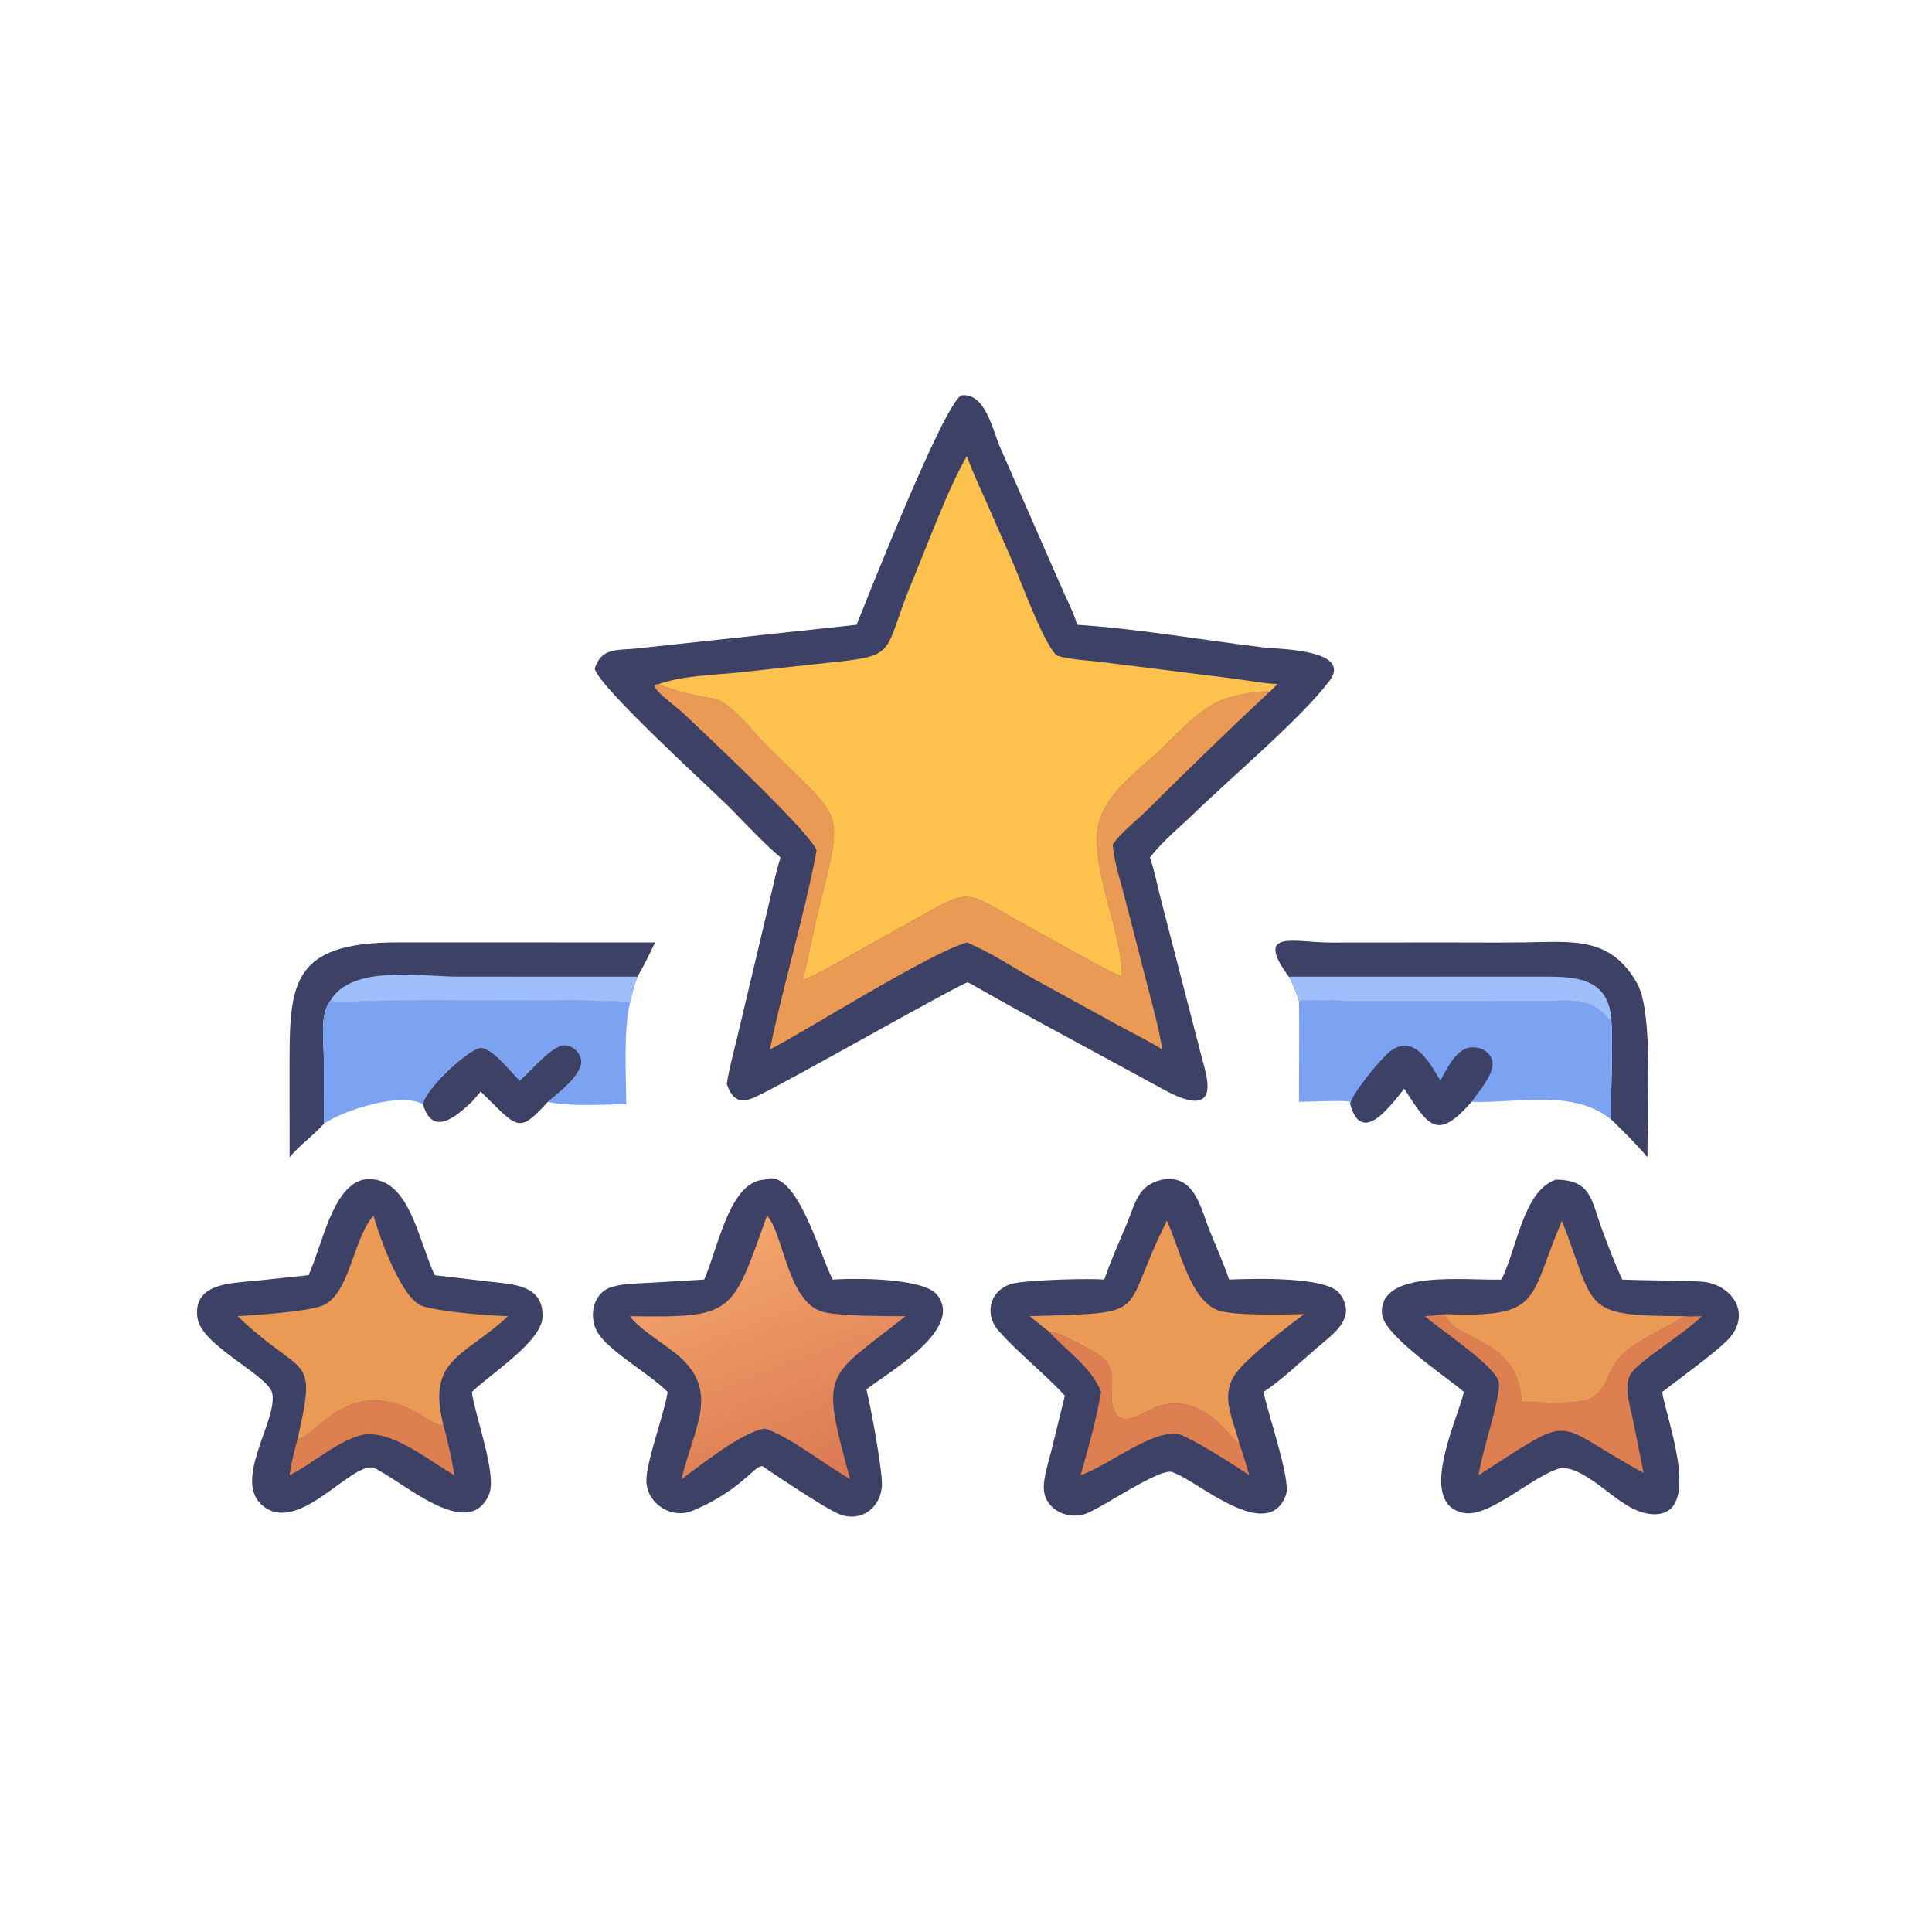
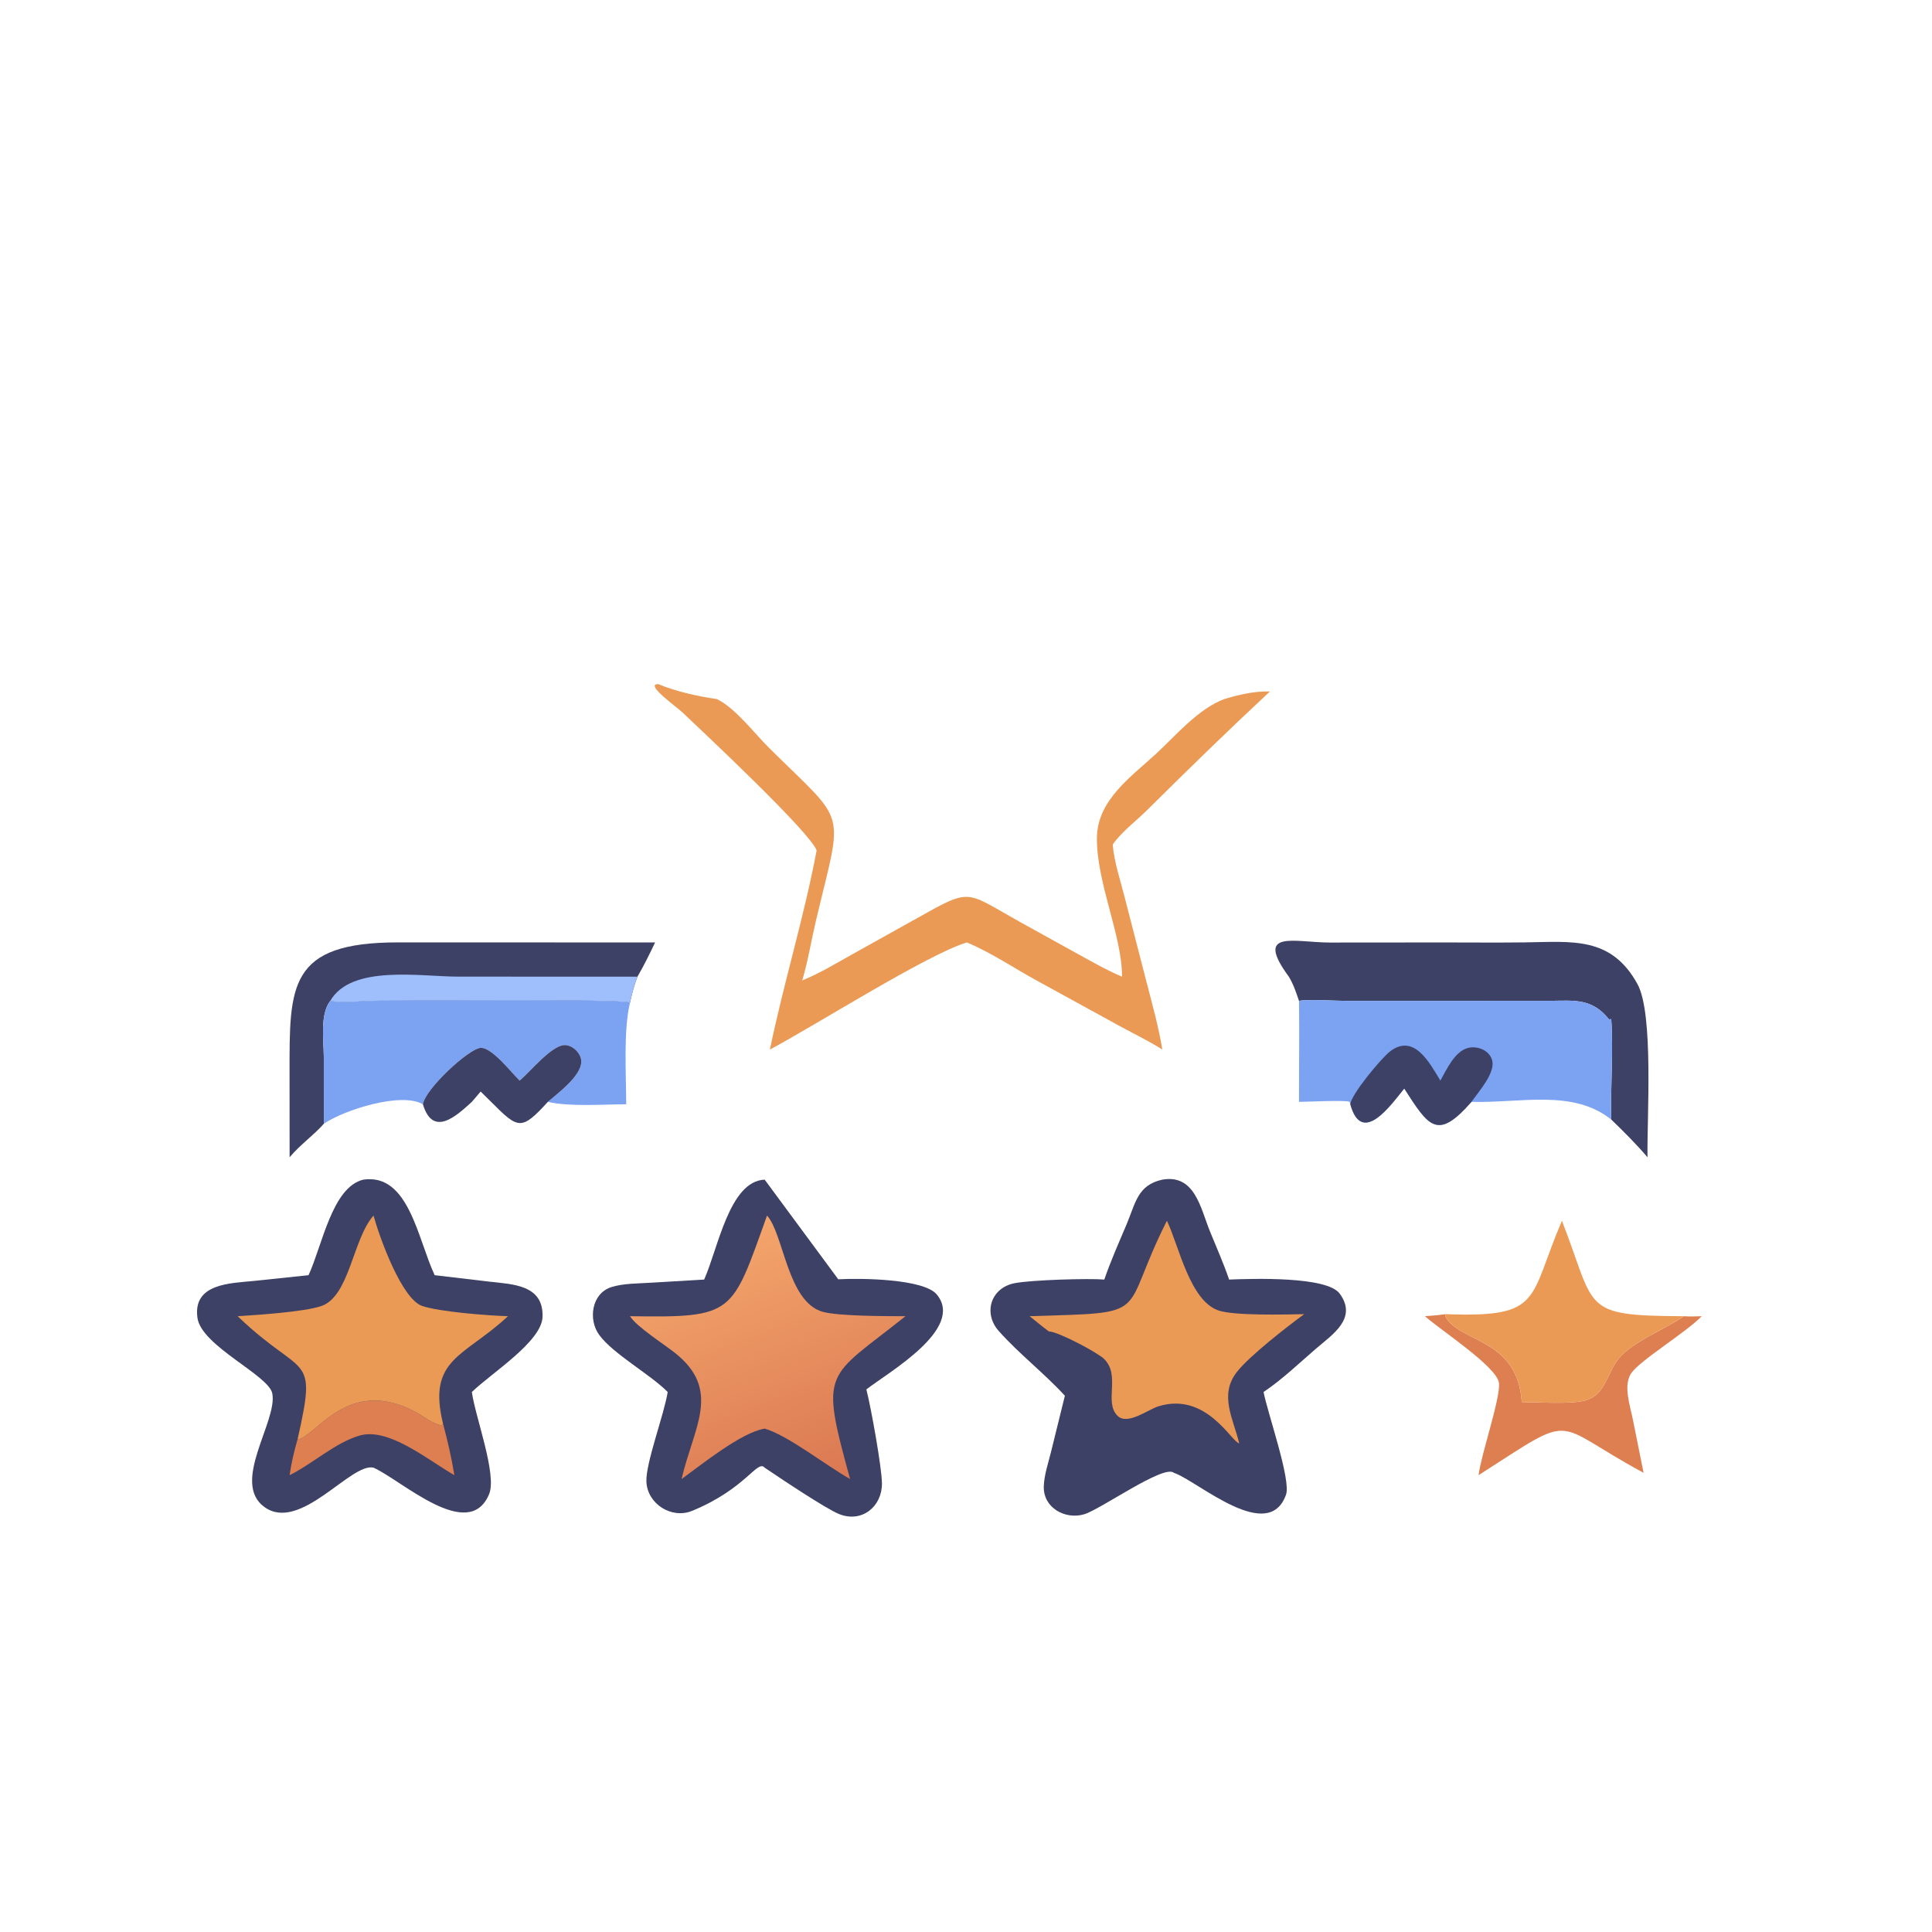
<svg xmlns="http://www.w3.org/2000/svg" width="512" height="512">
  <path fill="#3D4166" d="M76.747 306.685L76.734 284.288C76.725 261.306 76.378 249.724 105.463 249.745L173.603 249.759C172.157 252.815 170.643 255.908 168.934 258.826C168.079 261.004 167.453 263.435 166.954 265.721C164.439 264.665 108.334 265.229 100.306 265.209C97.296 265.201 89.935 265.889 87.514 265.247C84.719 268.878 85.803 275.862 85.809 280.114L85.821 297.81C83.123 300.873 79.675 303.222 76.747 306.685Z" />
  <path fill="#9FBEFC" d="M87.514 265.247C93.115 255.55 111.383 258.818 121.455 258.817L168.934 258.826C168.079 261.004 167.453 263.435 166.954 265.721C164.439 264.665 108.334 265.229 100.306 265.209C97.296 265.201 89.935 265.889 87.514 265.247Z" />
  <path fill="#3D4166" d="M341.549 258.826C332.294 246.214 343.004 249.747 352.315 249.783L382.582 249.759C389.794 249.759 397.015 249.832 404.226 249.74C416.619 249.583 426.96 248.08 433.941 260.78C438.302 268.714 436.432 296.316 436.608 306.685C433.583 303.152 430.34 299.917 426.998 296.687C426.769 287.959 427.582 278.637 426.998 270.052C426.816 270.116 426.586 270.114 426.393 270.133C421.945 264.493 417.108 265.167 410.84 265.232L356.9 265.247C354.146 265.245 346.43 264.754 344.248 265.247C343.516 263.073 342.754 260.788 341.549 258.826Z" />
-   <path fill="#9FBEFC" d="M341.549 258.826L408.286 258.815C416.489 258.811 426.207 258.609 426.998 270.052C426.816 270.116 426.586 270.114 426.393 270.133C421.945 264.493 417.108 265.167 410.84 265.232L356.9 265.247C354.146 265.245 346.43 264.754 344.248 265.247C343.516 263.073 342.754 260.788 341.549 258.826Z" />
  <path fill="#7CA2F2" d="M85.821 297.81L85.809 280.114C85.803 275.862 84.719 268.878 87.514 265.247C89.935 265.889 97.296 265.201 100.306 265.209C108.334 265.229 164.439 264.665 166.954 265.721C165.183 273.161 165.941 284.701 165.952 292.645C160.026 292.661 150.799 293.334 145.192 292.002C138.114 299.741 137.36 299.231 130.147 292.002C128.464 292.431 126.72 292.478 125.047 292.002C120.828 295.873 114.709 301.419 112.071 292.645C106.441 289.341 91.417 294.02 85.821 297.81ZM137.72 286.369C135.526 284.289 130.39 277.521 127.361 277.695C124.299 277.871 112.742 288.488 112.071 292.645C114.709 301.419 120.828 295.873 125.047 292.002C126.72 292.478 128.464 292.431 130.147 292.002C137.36 299.231 138.114 299.741 145.192 292.002C147.966 289.603 153.834 285.284 154.046 281.508C154.171 279.286 151.842 276.927 149.63 276.955C146.207 276.997 140.507 284.004 137.72 286.369Z" />
  <path fill="#3D4166" d="M137.72 286.369C140.507 284.004 146.207 276.997 149.63 276.955C151.842 276.927 154.171 279.286 154.046 281.508C153.834 285.284 147.966 289.603 145.192 292.002C138.114 299.741 137.36 299.231 130.147 292.002C128.464 292.431 126.72 292.478 125.047 292.002C120.828 295.873 114.709 301.419 112.071 292.645C112.742 288.488 124.299 277.871 127.361 277.695C130.39 277.521 135.526 284.289 137.72 286.369ZM127.379 289.27L125.047 292.002C126.72 292.478 128.464 292.431 130.147 292.002L127.379 289.27Z" />
  <path fill="#7CA2F2" d="M344.248 265.247C346.43 264.754 354.146 265.245 356.9 265.247L410.84 265.232C417.108 265.167 421.945 264.493 426.393 270.133C426.586 270.114 426.816 270.116 426.998 270.052C427.582 278.637 426.769 287.959 426.998 296.687C416.76 288.55 403.002 292.382 389.96 292.002C380.895 302.322 378.683 298.63 372.141 288.472C368.652 292.758 360.908 303.83 357.847 292.645L357.645 291.978C356.171 291.489 346.695 291.995 344.248 292.002C344.235 283.086 344.376 274.16 344.248 265.247Z" />
  <path fill="#3D4166" d="M357.847 292.645C358.075 289.993 366.153 280.304 368.447 278.581C374.766 273.834 378.828 281.624 381.715 286.369C383.348 283.464 385.49 278.674 388.973 277.732C391.558 277.033 394.936 278.409 395.488 281.234C396.138 284.562 391.797 289.363 389.96 292.002C380.895 302.322 378.683 298.63 372.141 288.472C368.652 292.758 360.908 303.83 357.847 292.645Z" />
-   <path fill="#3D4166" d="M412.33 312.62C421.761 312.727 421.657 317.973 424.451 325.535C426.14 330.106 427.859 334.684 429.934 339.097C436.855 339.395 443.803 339.267 450.722 339.641C458.257 340.048 464.134 347.262 458.699 354.173C456.209 357.34 444.406 365.836 440.494 368.894C441.476 375.817 451.95 402.632 437.419 401.234C429.052 400.428 422.172 389.529 413.929 388.95C406.379 390.753 394.796 402.409 387.752 400.92C375.439 398.316 386.199 376.39 387.951 368.894C383.296 364.82 366.624 353.914 366.233 348.129C365.436 336.324 388.499 339.414 397.902 339.097C402.075 330.801 403.649 315.539 412.33 312.62Z" />
  <path fill="#DE7F51" d="M377.619 348.806C379.489 348.692 381.334 348.497 383.192 348.266L382.966 348.75C386.605 355.902 402.139 354.426 403.288 371.562C407.54 371.581 416.308 372.185 420.126 371.129C425.564 369.626 425.843 363.813 428.972 360.035C432.778 355.439 441.309 352.265 446.264 348.806C447.835 348.938 449.413 348.851 450.986 348.806C446.593 353.277 434.636 360.49 432.289 363.924C430.091 367.142 432.031 372.67 432.707 376.105L435.566 390.311C410.467 376.765 418.39 373.957 391.834 390.938C392.556 385.272 397.613 370.721 397.252 366.574C396.879 362.305 381.752 352.5 377.619 348.806Z" />
  <path fill="#EB9A55" d="M413.929 323.51C423.123 347.102 418.72 348.679 446.264 348.806C441.309 352.265 432.778 355.439 428.972 360.035C425.843 363.813 425.564 369.626 420.126 371.129C416.308 372.185 407.54 371.581 403.288 371.562C402.139 354.426 386.605 355.902 382.966 348.75L383.192 348.266C408.944 349.218 404.974 344.437 413.929 323.51Z" />
  <path fill="#3D4166" d="M96.279 312.62C108.339 310.863 110.683 328.36 115.197 337.939L129.64 339.642C135.825 340.356 144.075 340.433 143.778 348.993C143.551 355.552 130.291 363.828 125.047 368.894C125.896 375.3 131.785 390.791 129.617 395.972C124.196 408.931 106.401 392.241 98.987 388.95C93.053 387.502 79.575 406.205 70.104 399.398C61.07 392.905 73.641 376.619 72.155 369.26C71.182 364.438 53.372 356.69 52.328 349.258C51.039 340.084 61.126 340.088 67.221 339.466L81.768 337.939C85.425 330.014 88.006 314.604 96.279 312.62Z" />
  <path fill="#DE7F51" d="M78.851 381.466C83.836 380.802 92.144 364.494 110.242 374.254C112.111 375.262 114.994 377.55 117.064 377.716L117.414 377.312C118.615 381.818 119.67 386.333 120.415 390.938C113.653 387.093 103.092 378.237 95.39 380.413C88.952 382.232 82.807 387.941 76.747 390.938C77.206 387.697 77.941 384.607 78.851 381.466Z" />
  <path fill="#EB9A55" d="M98.987 322.139C100.629 328.081 106.468 344.247 111.882 346.091C116.521 347.67 129.342 348.643 134.618 348.806C123.07 359.608 113.164 359.968 117.414 377.312L117.064 377.716C114.994 377.55 112.111 375.262 110.242 374.254C92.144 364.494 83.836 380.802 78.851 381.466C84.16 358.02 80.577 365.569 63.327 349.14L62.98 348.806C68.341 348.474 80.4 347.673 85.043 346.156C92.656 343.668 93.436 328.39 98.987 322.139Z" />
-   <path fill="#3D4166" d="M202.646 312.62C210.986 309.042 217.274 332.745 220.687 339.097L222.15 339.025C228.19 338.686 244.81 338.903 248.243 343.035C255.801 352.132 235.358 363.714 229.596 368.211C230.823 372.963 233.707 388.998 233.726 393.162C233.754 399.208 228.448 403.668 222.382 401.246C218.809 399.819 206.433 391.515 202.646 388.95C200.688 386.709 197.712 394.528 183.398 400.399C178.025 402.603 171.575 398.609 171.304 392.682C171.081 387.803 175.967 374.965 176.948 368.894C172.188 364.109 162.573 358.876 158.82 353.802C155.824 349.75 156.746 342.748 162.041 341.09C165.239 340.088 168.966 340.158 172.294 339.945L186.612 339.097C190.31 330.818 193.289 312.988 202.646 312.62Z" />
+   <path fill="#3D4166" d="M202.646 312.62L222.15 339.025C228.19 338.686 244.81 338.903 248.243 343.035C255.801 352.132 235.358 363.714 229.596 368.211C230.823 372.963 233.707 388.998 233.726 393.162C233.754 399.208 228.448 403.668 222.382 401.246C218.809 399.819 206.433 391.515 202.646 388.95C200.688 386.709 197.712 394.528 183.398 400.399C178.025 402.603 171.575 398.609 171.304 392.682C171.081 387.803 175.967 374.965 176.948 368.894C172.188 364.109 162.573 358.876 158.82 353.802C155.824 349.75 156.746 342.748 162.041 341.09C165.239 340.088 168.966 340.158 172.294 339.945L186.612 339.097C190.31 330.818 193.289 312.988 202.646 312.62Z" />
  <defs>
    <linearGradient id="gradient_0" gradientUnits="userSpaceOnUse" x1="218.308" y1="392.2" x2="193.666" y2="326.6">
      <stop offset="0" stop-color="#DB7953" />
      <stop offset="1" stop-color="#F4A56B" />
    </linearGradient>
  </defs>
  <path fill="url(#gradient_0)" d="M203.27 322.139C207.705 327.019 208.67 345.016 218.021 347.64C222.225 348.82 235.005 348.797 239.967 348.806C218.932 365.588 217.165 362.469 225.284 391.958C218.739 388.273 208.809 380.377 202.646 378.597C196.415 379.624 186.009 388.08 180.622 391.958C183.856 378.079 191.372 368.38 178.776 358.454C175.925 356.208 168.672 351.573 166.954 348.806C194.704 349.228 193.856 348.346 203.27 322.139Z" />
  <path fill="#3D4166" d="M308.019 312.62C316.622 311.119 318.135 320.083 320.619 326.243C322.339 330.511 324.247 334.742 325.73 339.097C331.943 338.86 351.641 338.186 355.036 342.824C359.846 349.394 353.081 353.676 348.759 357.402C344.25 361.289 339.803 365.577 334.856 368.894C335.958 374.575 342.18 392.227 340.81 396.095C336.205 409.102 317.924 392.992 311.549 390.489L311.092 390.311C308.438 387.988 291.702 400.023 287.266 401.314C282.29 402.763 276.45 399.597 276.613 393.937C276.699 390.931 277.808 387.698 278.527 384.79L282.204 369.885C276.695 363.884 270.08 358.81 264.665 352.716C260.527 348.059 262.492 341.299 268.892 340.054C273.364 339.183 288.622 338.741 292.652 339.097C294.368 334.101 296.52 329.284 298.576 324.422C300.946 318.817 301.444 314.07 308.019 312.62Z" />
-   <path fill="#DE7F51" d="M277.954 352.843C280.376 352.853 290.942 358.479 292.624 360.156C297.043 364.563 292.505 371.584 296.152 375.196C298.79 377.809 304.229 373.542 306.985 372.69C319.682 368.765 326.296 382.096 328.401 382.499C329.42 385.275 330.245 388.101 331.073 390.938C326.037 387.563 318.976 383.106 313.608 380.524C307.118 377.402 294.207 388.218 286.397 390.938C288.419 383.733 290.525 376.266 291.81 368.894C289.252 362.348 282.755 358.148 278.161 353.075L277.954 352.843Z" />
  <path fill="#EB9A55" d="M309.247 323.51C312.401 330.106 315.311 344.727 322.919 347.292C327.168 348.725 340.621 348.358 345.616 348.266C340.986 351.676 331.207 359.242 327.804 363.565C323.009 369.655 326.808 375.885 328.401 382.499C326.296 382.096 319.682 368.765 306.985 372.69C304.229 373.542 298.79 377.809 296.152 375.196C292.505 371.584 297.043 364.563 292.624 360.156C290.942 358.479 280.376 352.853 277.954 352.843C276.207 351.55 274.564 350.151 272.86 348.806C306.209 347.762 296.281 349.164 309.247 323.51Z" />
-   <path fill="#3D4166" d="M254.714 104.779C261.12 103.98 262.986 113.809 264.952 118.349L281.805 156.778C283.077 159.646 284.617 162.561 285.47 165.579C301.148 166.557 319.073 169.685 334.949 171.586C338.654 172.029 358.657 172.081 352.284 180.488C344.761 190.415 326.192 206.097 316.777 215.238C312.914 218.989 308.343 222.683 305.025 226.9L304.757 227.244C306.052 231.034 306.77 235.021 307.788 238.892L318.3 279.527C318.886 281.808 319.667 284.231 319.932 286.569C321.025 296.202 310.054 289.656 306.888 287.924L295.447 281.699C282.883 274.88 270.208 268.139 257.818 261.016L256.466 260.338C254.914 260.36 207.407 287.472 200.182 290.709C196.066 292.553 194.109 291.53 192.598 287.237C193.304 282.906 194.475 278.607 195.5 274.343L204.129 237.997C204.973 234.407 205.719 230.756 206.848 227.244C202.045 223.157 197.656 218.311 193.197 213.849C188.089 208.738 158.964 182.339 157.603 177.226C159.301 171.563 163.624 172.38 168.591 171.865L226.997 165.579C230.026 158.13 249.802 107.8 254.714 104.779Z" />
  <path fill="#EB9A55" d="M216.413 225.371C214.761 220.581 185.984 193.679 180.874 188.812C179.291 187.305 170.628 181.178 174.486 181.305C178.993 183.234 185.137 184.575 189.958 185.254C194.818 187.571 199.903 194.317 203.769 198.152C224.714 218.927 223.472 213.495 216.284 243.783C215.017 249.121 214.161 254.55 212.608 259.819C217.204 257.952 221.577 255.298 225.902 252.877L242.288 243.744C257.681 235.133 255.381 236.026 270.275 244.313L285.738 252.863C289.553 254.957 293.334 257.137 297.351 258.826C297.38 247.963 290.555 233.871 290.693 221.982C290.81 211.962 299.888 205.768 306.54 199.6C311.818 194.706 317.546 187.854 324.463 185.254C328.304 184.111 332.502 183.101 336.529 183.262C325.515 193.522 314.657 204.103 303.973 214.711C301.081 217.583 297.192 220.47 294.886 223.809C295.285 228.65 296.928 233.304 298.105 237.996L304.005 260.888C305.487 266.603 307.08 272.305 308.019 278.139C304.377 275.805 300.475 273.974 296.688 271.895L275.124 260.063C268.851 256.669 262.82 252.507 256.235 249.759C245.916 252.8 215.213 272.252 204.03 278.139C207.681 260.453 213.087 243.094 216.413 225.371Z" />
-   <path fill="#FDC14E" d="M174.486 181.305C181.004 179.013 189.004 178.929 195.913 178.202L219.271 175.655C238.516 173.708 233.665 173.496 241.75 154.06C245.447 145.173 251.554 128.71 256.235 120.879C257.653 124.94 259.546 128.85 261.289 132.779L267.907 147.877C270.138 152.896 276.513 170.649 280.08 173.732C283.622 174.818 287.567 174.94 291.237 175.365L326.623 179.795C330.547 180.309 334.582 181.074 338.526 181.305C337.869 181.961 337.227 182.65 336.529 183.262C332.502 183.101 328.304 184.111 324.463 185.254C317.546 187.854 311.818 194.706 306.54 199.6C299.888 205.768 290.81 211.962 290.693 221.982C290.555 233.871 297.38 247.963 297.351 258.826C293.334 257.137 289.553 254.957 285.738 252.863L270.275 244.313C255.381 236.026 257.681 235.133 242.288 243.744L225.902 252.877C221.577 255.298 217.204 257.952 212.608 259.819C214.161 254.55 215.017 249.121 216.284 243.783C223.472 213.495 224.714 218.927 203.769 198.152C199.903 194.317 194.818 187.571 189.958 185.254C185.137 184.575 178.993 183.234 174.486 181.305Z" />
</svg>